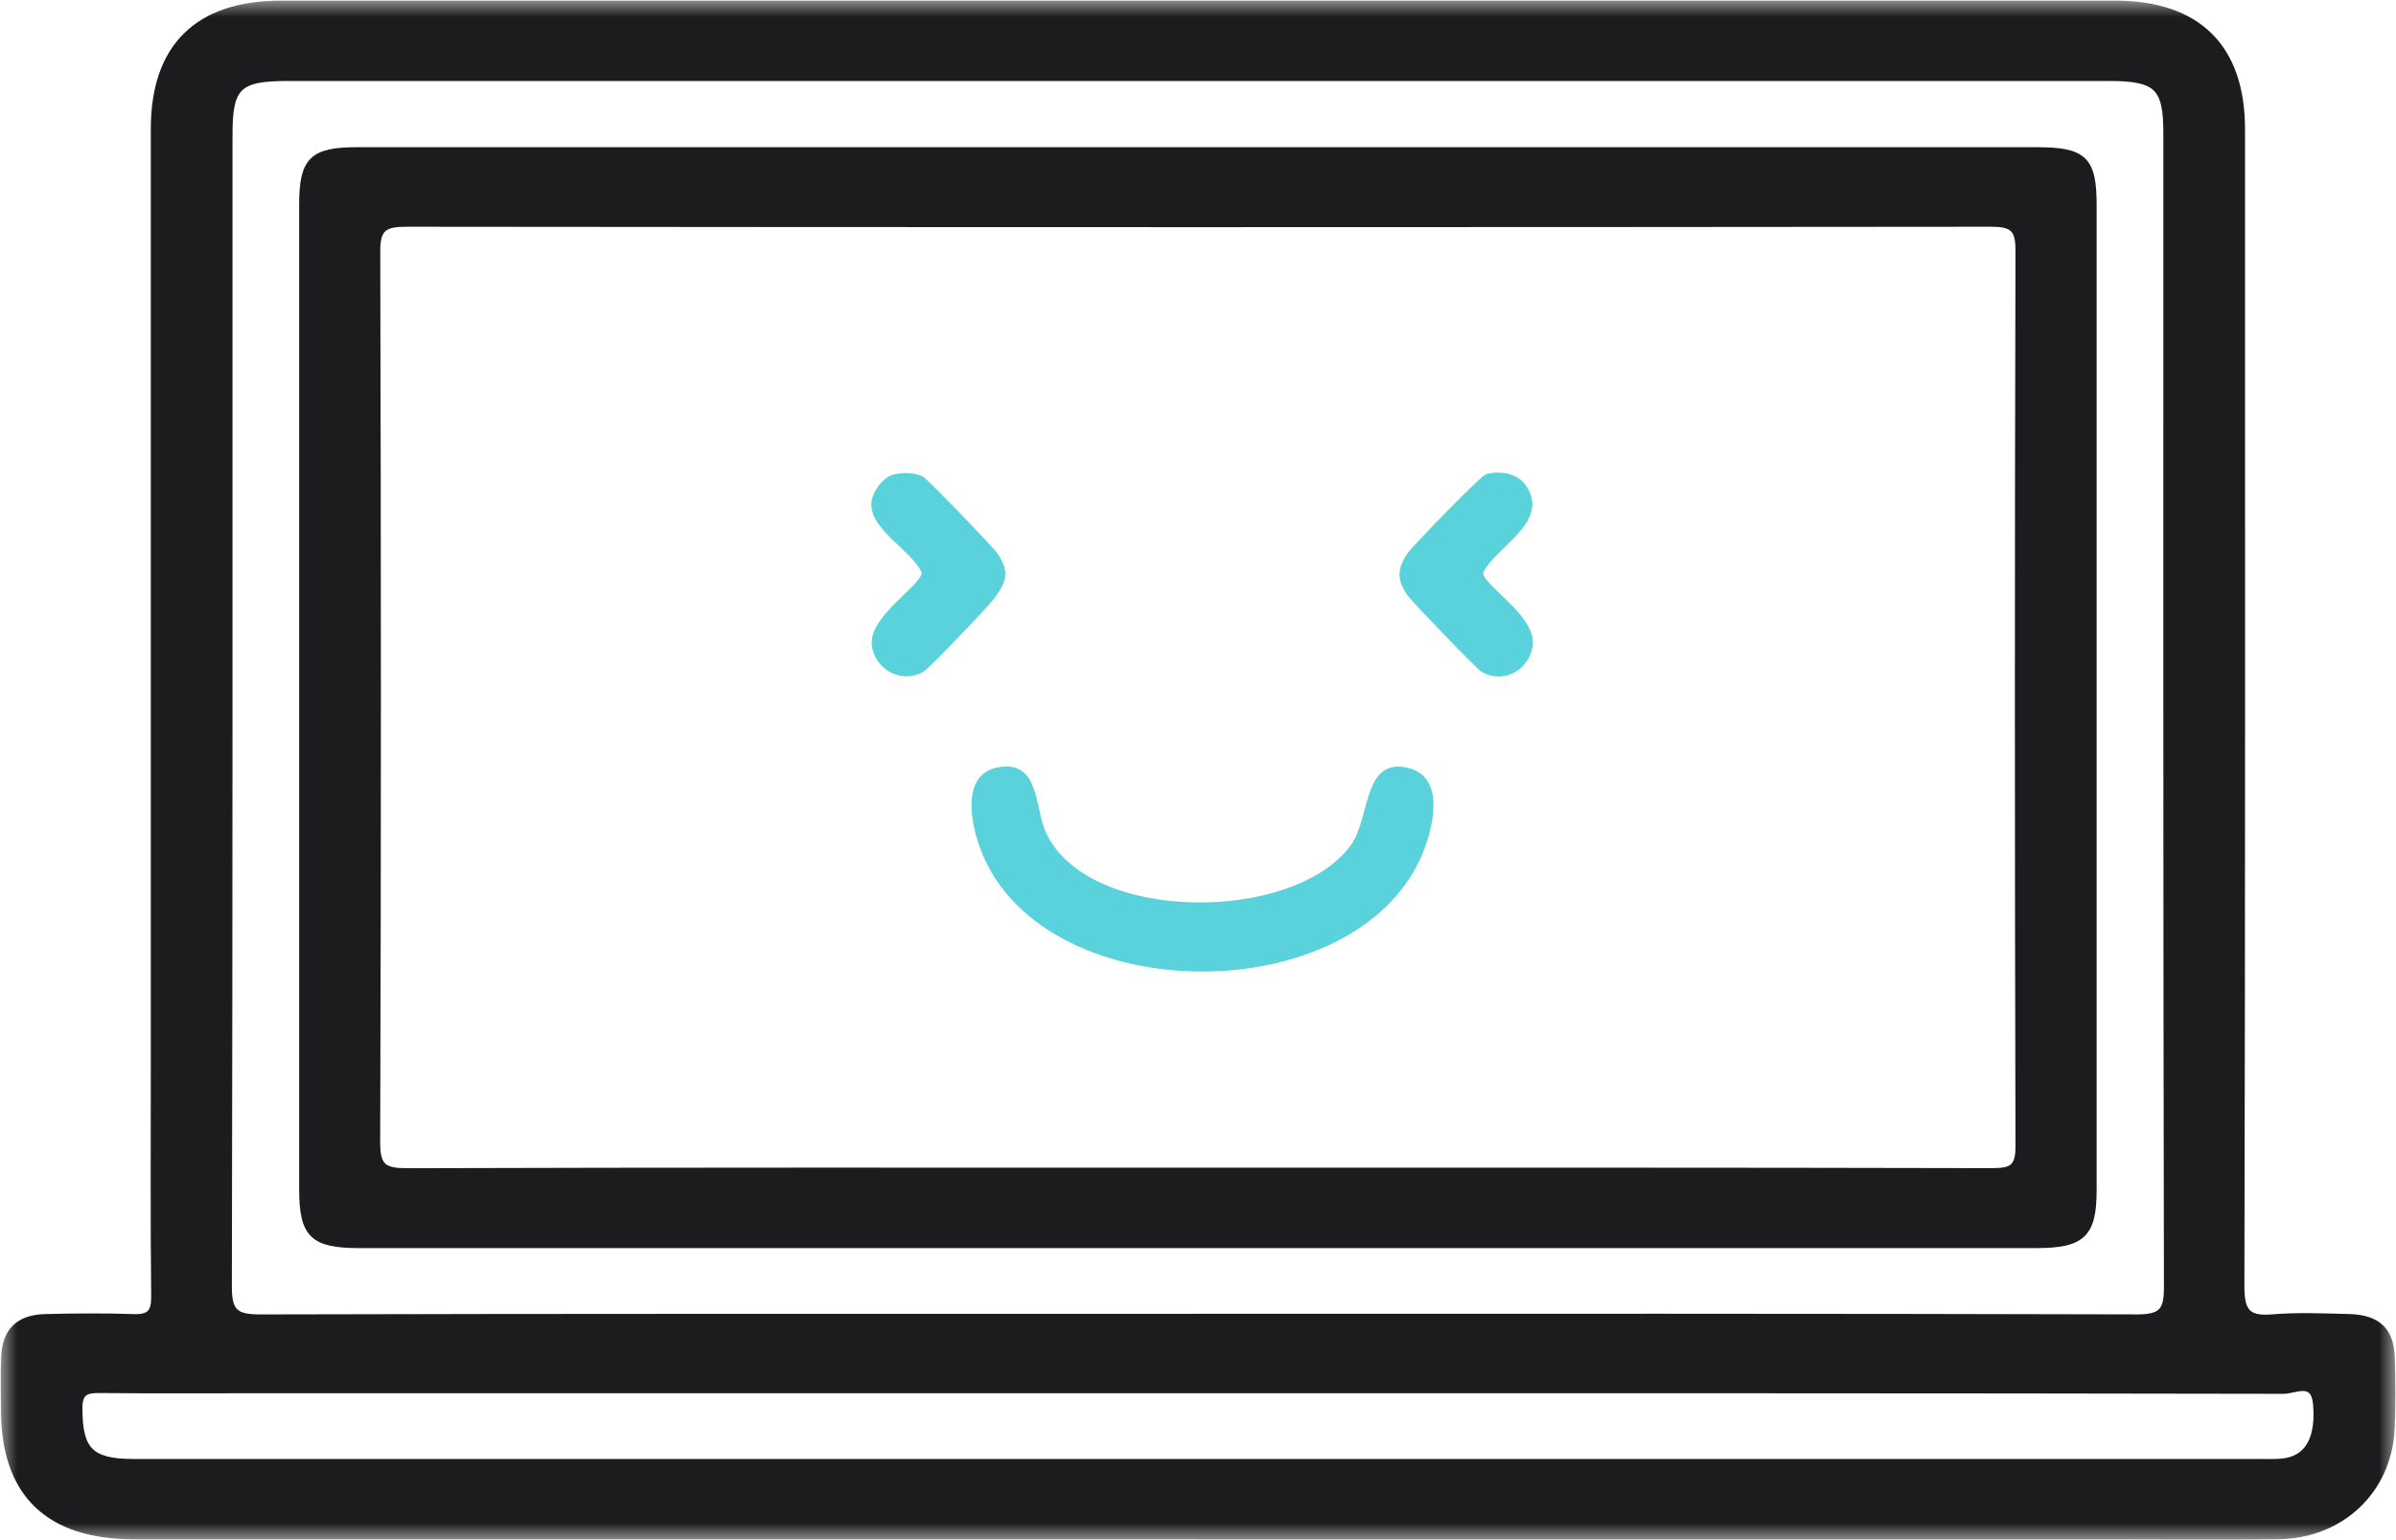
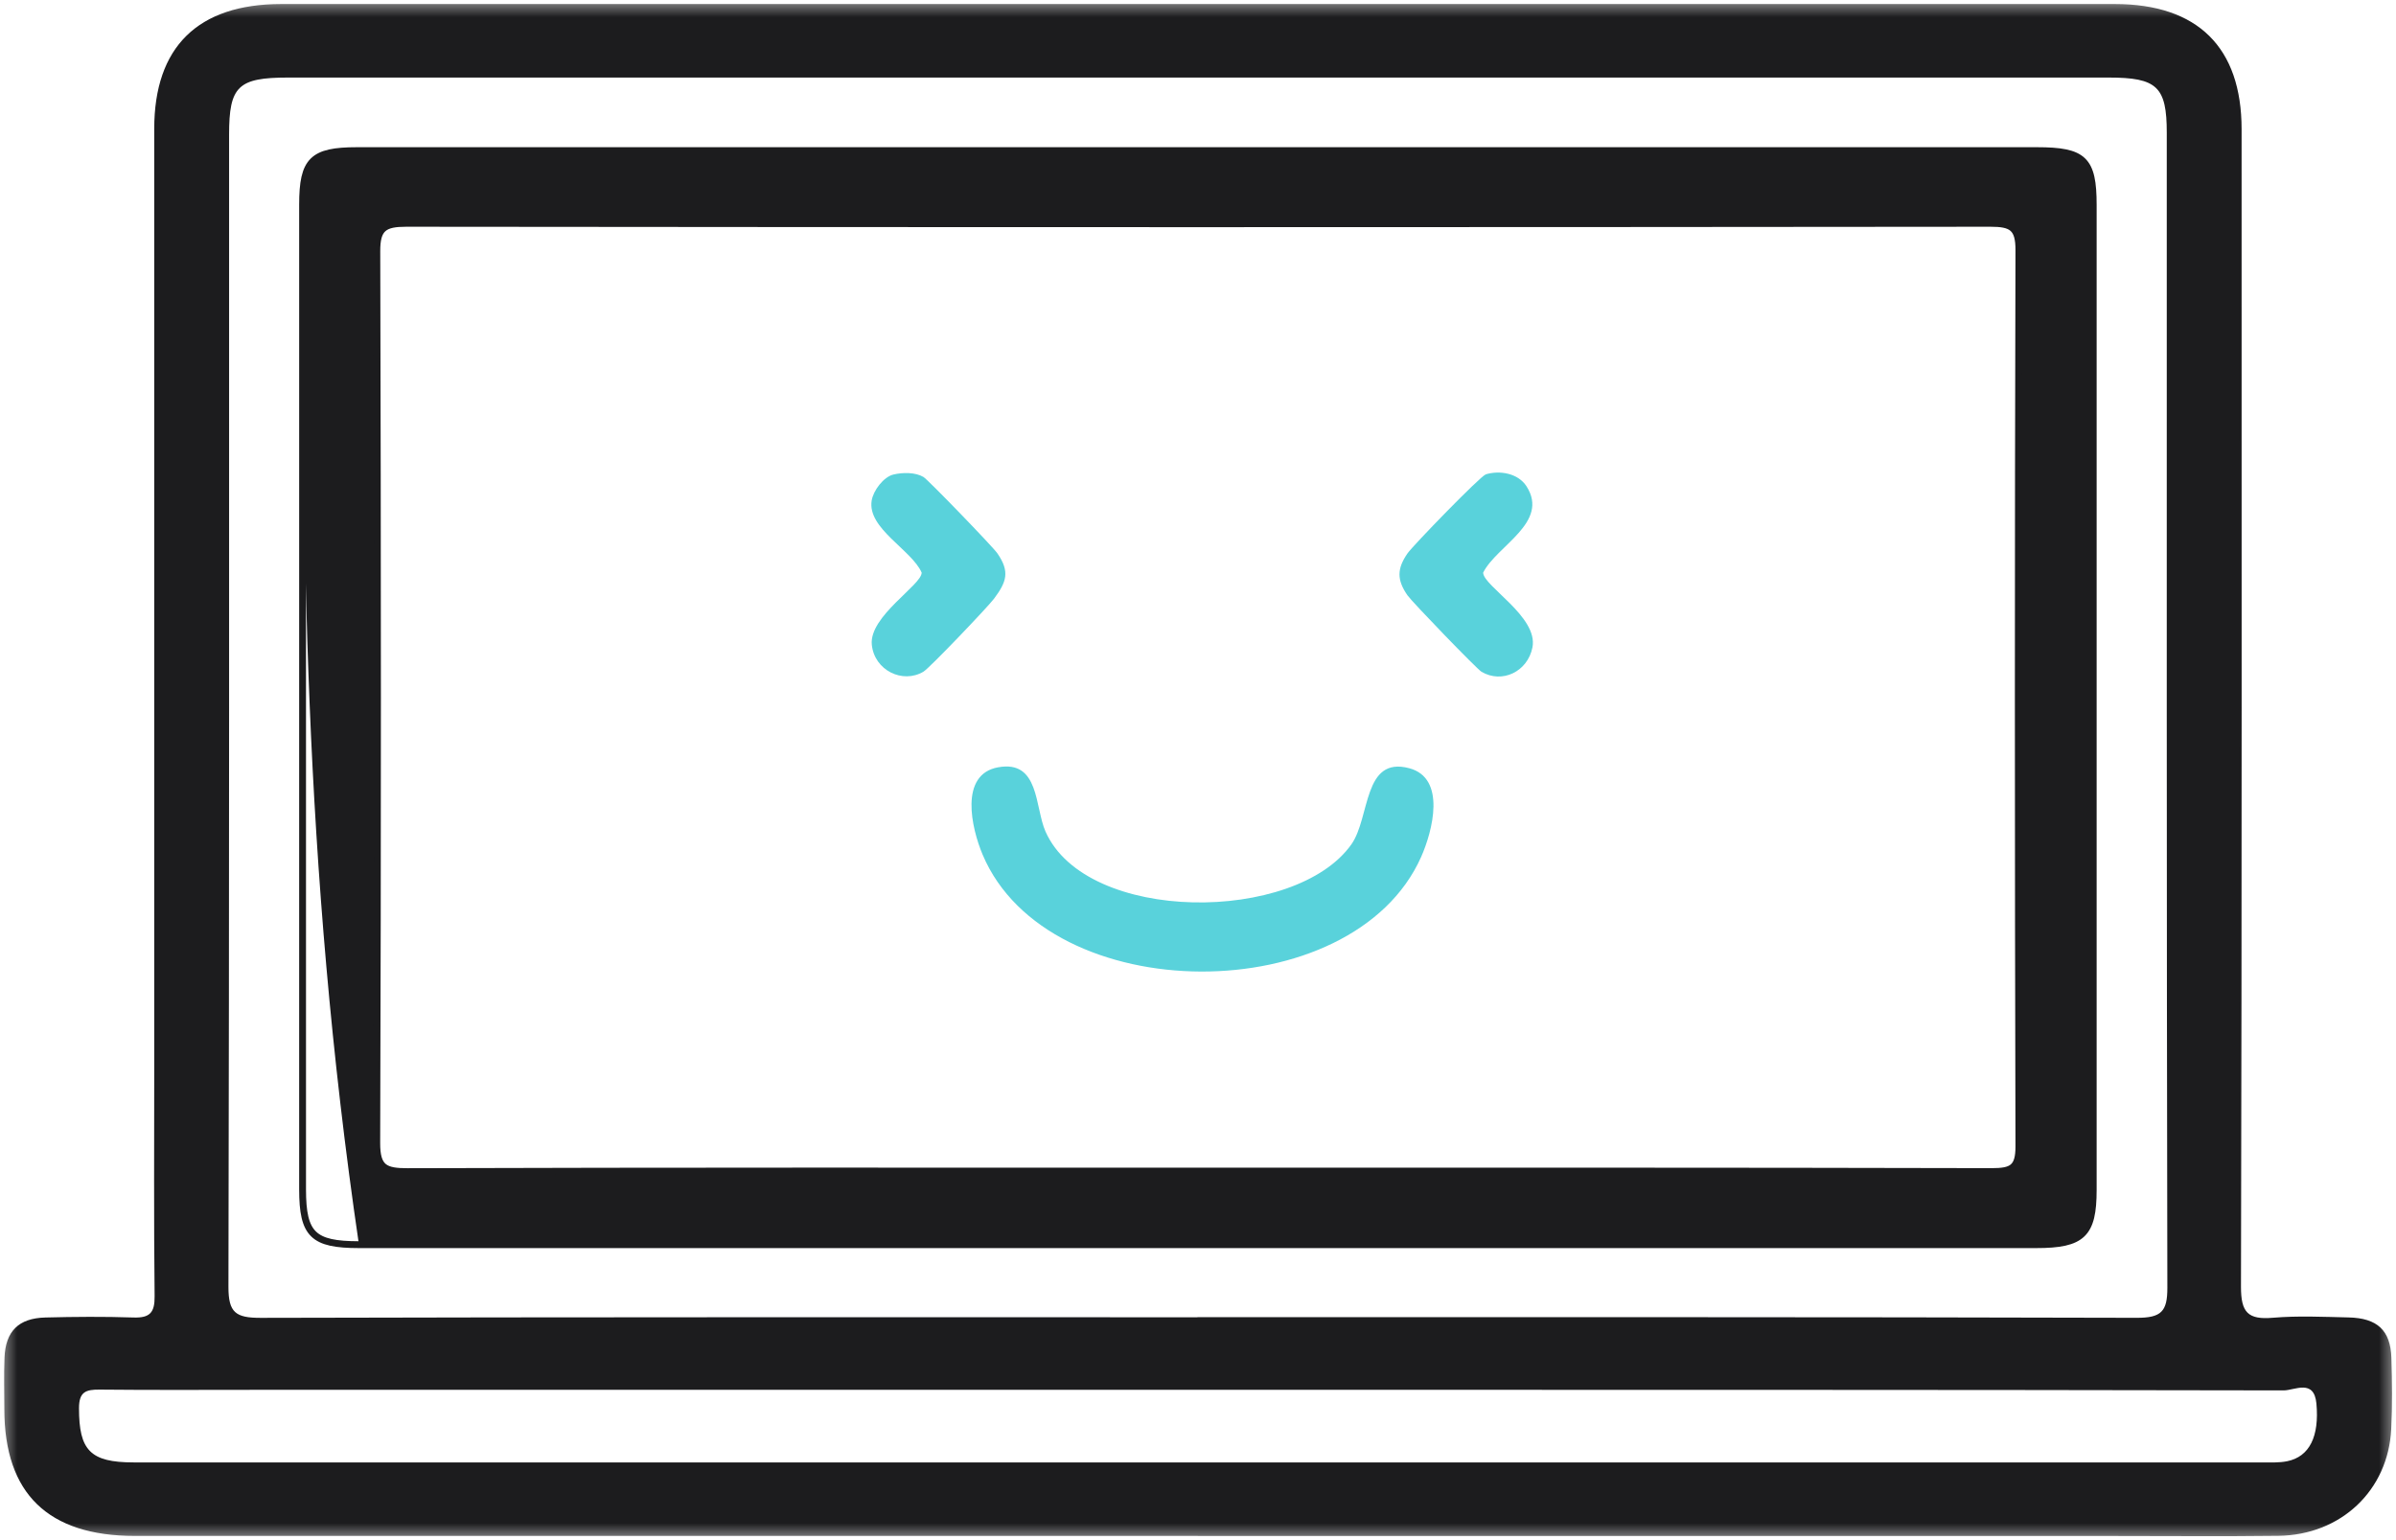
<svg xmlns="http://www.w3.org/2000/svg" width="70" height="45" viewBox="0 0 70 45" fill="none">
  <g clip-path="url(#clip0_2206_3078)">
    <mask id="mask0_2206_3078" style="mask-type:luminance" maskUnits="userSpaceOnUse" x="0" y="0" width="70" height="45">
      <path d="M70 0H0V45H70V0Z" fill="white" />
    </mask>
    <g mask="url(#mask0_2206_3078)">
      <path d="M35.004 40.608H7.628C6.058 40.608 4.487 40.618 2.917 40.602C2.507 40.597 2.308 40.666 2.308 41.145C2.308 42.372 2.632 42.729 3.904 42.729C24.632 42.729 45.358 42.729 66.086 42.729C66.33 42.729 66.583 42.742 66.818 42.695C67.478 42.562 67.762 41.964 67.675 41.01C67.607 40.278 67.038 40.625 66.719 40.625C56.148 40.604 45.574 40.608 35.004 40.608ZM34.984 38.486C44.131 38.486 53.28 38.478 62.428 38.504C63.14 38.505 63.322 38.321 63.32 37.628C63.297 26.38 63.303 15.131 63.303 3.882C63.303 2.532 63.02 2.266 61.605 2.266H8.413C6.956 2.266 6.693 2.52 6.693 3.93C6.693 15.155 6.7 26.38 6.674 37.604C6.674 38.352 6.886 38.507 7.616 38.505C16.738 38.481 25.862 38.488 34.984 38.488M34.993 44.877H3.939C1.402 44.877 0.128 43.638 0.127 41.174C0.127 40.671 0.111 40.166 0.132 39.664C0.163 38.898 0.542 38.516 1.322 38.495C2.18 38.473 3.041 38.466 3.897 38.495C4.381 38.512 4.522 38.348 4.517 37.876C4.492 35.621 4.506 33.366 4.506 31.111C4.506 21.996 4.506 12.88 4.506 3.764C4.506 1.374 5.78 0.119 8.214 0.118C26.072 0.118 43.929 0.118 61.786 0.118C64.208 0.118 65.489 1.387 65.489 3.776C65.489 15.051 65.499 26.325 65.471 37.601C65.471 38.34 65.668 38.567 66.407 38.502C67.136 38.441 67.878 38.476 68.614 38.493C69.455 38.512 69.839 38.87 69.865 39.672C69.886 40.367 69.895 41.065 69.86 41.759C69.771 43.544 68.396 44.85 66.564 44.874C64.946 44.894 63.325 44.879 61.708 44.879H34.995" fill="#1C1C1E" />
-       <path d="M35.004 40.608H7.628C6.058 40.608 4.487 40.618 2.917 40.602C2.507 40.597 2.308 40.666 2.308 41.145C2.308 42.372 2.632 42.729 3.904 42.729C24.632 42.729 45.358 42.729 66.086 42.729C66.33 42.729 66.583 42.742 66.818 42.695C67.478 42.562 67.762 41.964 67.675 41.01C67.607 40.278 67.038 40.625 66.719 40.625C56.148 40.604 45.574 40.608 35.004 40.608ZM34.984 38.486C44.131 38.486 53.28 38.478 62.428 38.504C63.14 38.505 63.322 38.321 63.32 37.628C63.297 26.38 63.303 15.131 63.303 3.882C63.303 2.532 63.02 2.266 61.605 2.266H8.413C6.956 2.266 6.693 2.52 6.693 3.93C6.693 15.155 6.7 26.38 6.674 37.604C6.674 38.352 6.886 38.507 7.616 38.505C16.738 38.481 25.862 38.488 34.984 38.488V38.486ZM34.993 44.877H3.939C1.402 44.877 0.128 43.638 0.127 41.174C0.127 40.671 0.111 40.166 0.132 39.664C0.163 38.898 0.542 38.516 1.322 38.495C2.18 38.473 3.041 38.466 3.897 38.495C4.381 38.512 4.522 38.348 4.517 37.876C4.492 35.621 4.506 33.366 4.506 31.111C4.506 21.996 4.506 12.88 4.506 3.764C4.506 1.374 5.78 0.119 8.214 0.118C26.072 0.118 43.929 0.118 61.786 0.118C64.208 0.118 65.489 1.387 65.489 3.776C65.489 15.051 65.499 26.325 65.471 37.601C65.471 38.34 65.668 38.567 66.407 38.502C67.136 38.441 67.878 38.476 68.614 38.493C69.455 38.512 69.839 38.87 69.865 39.672C69.886 40.367 69.895 41.065 69.86 41.759C69.771 43.544 68.396 44.85 66.564 44.874C64.946 44.894 63.325 44.879 61.708 44.879H34.995L34.993 44.877Z" stroke="#1C1C1E" stroke-width="0.2" stroke-miterlimit="10" />
-       <path d="M34.944 34.217C42.694 34.217 50.443 34.212 58.193 34.231C58.779 34.231 58.983 34.127 58.983 33.499C58.96 24.769 58.959 16.039 58.983 7.307C58.985 6.647 58.772 6.525 58.152 6.525C42.726 6.541 27.297 6.542 11.873 6.525C11.223 6.525 11.005 6.66 11.009 7.346C11.033 16.028 11.037 24.712 11.007 33.393C11.005 34.127 11.243 34.234 11.914 34.233C19.59 34.209 27.268 34.217 34.944 34.217ZM35.005 4.401H59.505C60.878 4.401 61.154 4.662 61.154 5.988C61.154 15.581 61.154 25.177 61.154 34.77C61.154 36.062 60.836 36.367 59.491 36.367H10.487C9.147 36.367 8.842 36.069 8.84 34.76C8.84 25.166 8.84 15.571 8.84 5.978C8.84 4.686 9.13 4.401 10.428 4.401H35.003" fill="#1C1C1E" />
+       <path d="M34.944 34.217C42.694 34.217 50.443 34.212 58.193 34.231C58.779 34.231 58.983 34.127 58.983 33.499C58.96 24.769 58.959 16.039 58.983 7.307C58.985 6.647 58.772 6.525 58.152 6.525C42.726 6.541 27.297 6.542 11.873 6.525C11.223 6.525 11.005 6.66 11.009 7.346C11.033 16.028 11.037 24.712 11.007 33.393C11.005 34.127 11.243 34.234 11.914 34.233C19.59 34.209 27.268 34.217 34.944 34.217ZM35.005 4.401H59.505C60.878 4.401 61.154 4.662 61.154 5.988C61.154 15.581 61.154 25.177 61.154 34.77C61.154 36.062 60.836 36.367 59.491 36.367H10.487C8.84 25.166 8.84 15.571 8.84 5.978C8.84 4.686 9.13 4.401 10.428 4.401H35.003" fill="#1C1C1E" />
      <path d="M34.944 34.217C42.694 34.217 50.443 34.212 58.193 34.231C58.779 34.231 58.983 34.127 58.983 33.499C58.96 24.769 58.959 16.039 58.983 7.307C58.985 6.647 58.772 6.525 58.152 6.525C42.726 6.541 27.297 6.542 11.873 6.525C11.223 6.525 11.005 6.66 11.009 7.346C11.033 16.028 11.037 24.712 11.007 33.393C11.005 34.127 11.243 34.234 11.914 34.233C19.59 34.209 27.268 34.217 34.944 34.217ZM35.005 4.401H59.505C60.878 4.401 61.154 4.662 61.154 5.988C61.154 15.581 61.154 25.177 61.154 34.77C61.154 36.062 60.836 36.367 59.491 36.367H10.487C9.147 36.367 8.842 36.069 8.84 34.76C8.84 25.166 8.84 15.571 8.84 5.978C8.84 4.686 9.13 4.401 10.428 4.401H35.003H35.005Z" stroke="#1C1C1E" stroke-width="0.2" stroke-miterlimit="10" />
      <path d="M29.162 22.419C30.371 22.199 30.23 23.581 30.544 24.294C31.741 27.001 37.853 26.987 39.485 24.665C40.034 23.881 39.818 22.086 41.172 22.446C42.259 22.735 41.856 24.279 41.518 25.04C39.521 29.524 30.622 29.504 28.708 24.972C28.382 24.199 28.017 22.627 29.16 22.419" fill="#59D2DB" />
      <path d="M26.11 13.863C26.375 13.801 26.74 13.796 26.979 13.936C27.112 14.015 29.007 15.975 29.139 16.168C29.513 16.709 29.404 17.006 29.04 17.494C28.855 17.74 27.152 19.525 26.979 19.625C26.367 19.989 25.545 19.584 25.47 18.837C25.388 18.004 26.927 17.095 26.927 16.731C26.632 16.062 25.335 15.443 25.466 14.627C25.513 14.335 25.81 13.933 26.108 13.863" fill="#59D2DB" />
      <path d="M43.403 13.861C43.811 13.735 44.352 13.825 44.598 14.209C45.277 15.269 43.725 15.943 43.331 16.731C43.331 17.12 44.947 18.02 44.771 18.916C44.631 19.625 43.883 19.984 43.281 19.627C43.148 19.549 41.255 17.588 41.12 17.395C40.81 16.945 40.808 16.622 41.12 16.17C41.281 15.938 43.249 13.911 43.404 13.863" fill="#59D2DB" />
    </g>
  </g>
  <defs>
    <clipPath id="clip0_2206_3078">
      <rect width="70" height="45" fill="white" />
    </clipPath>
  </defs>
</svg>